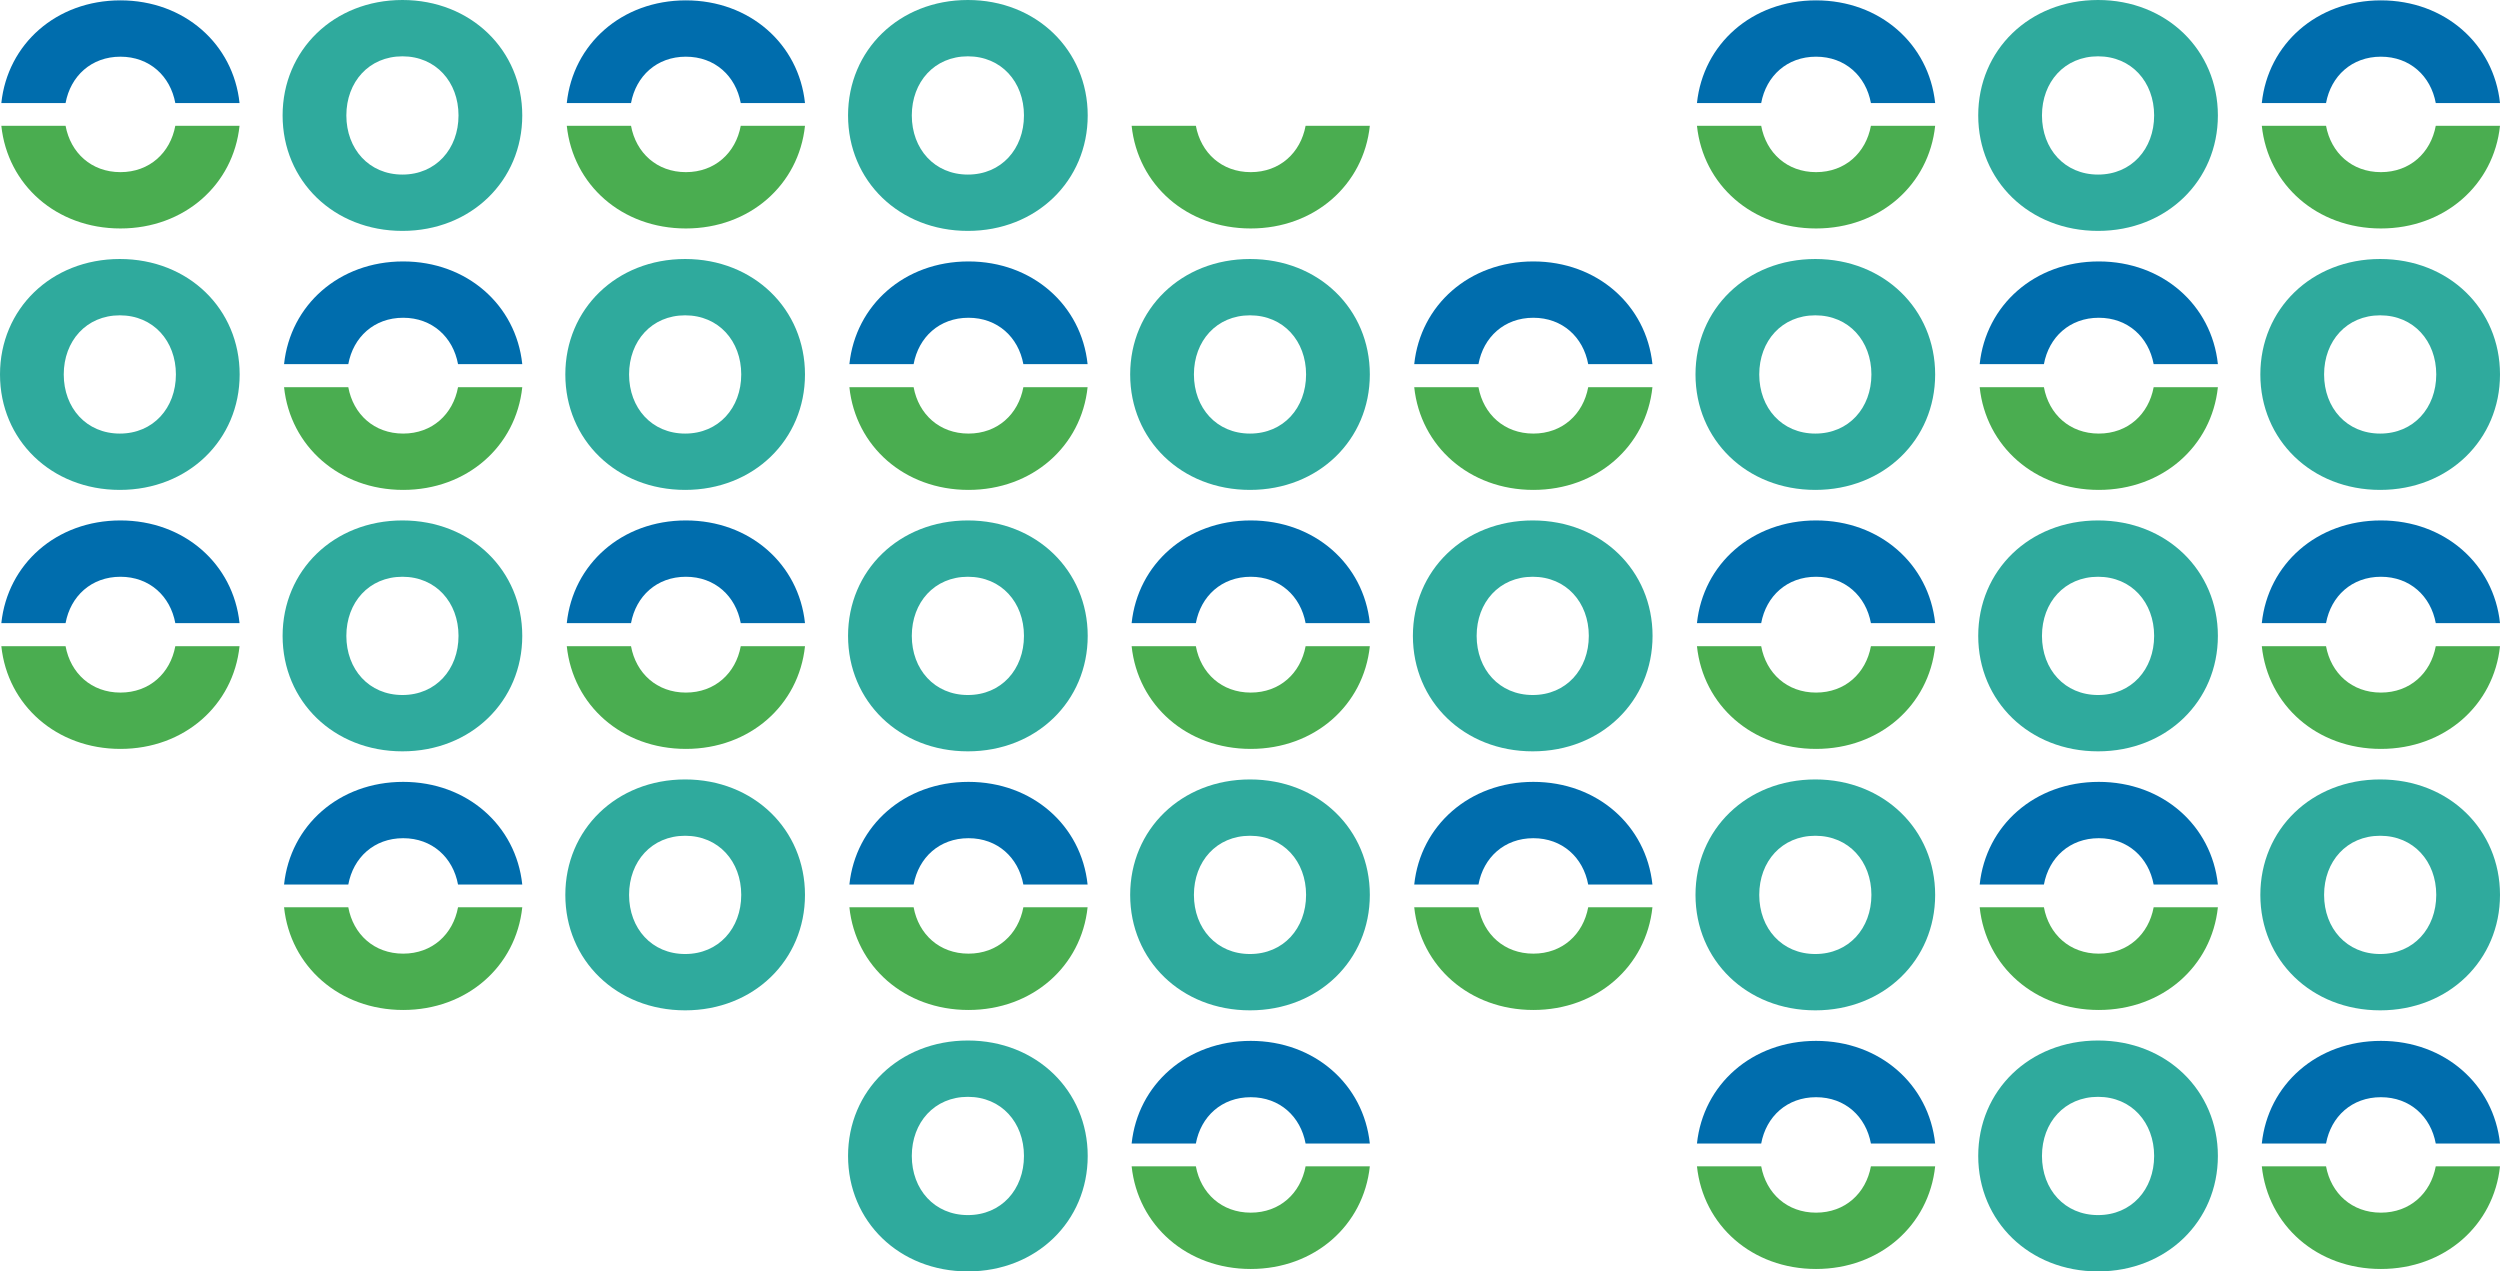
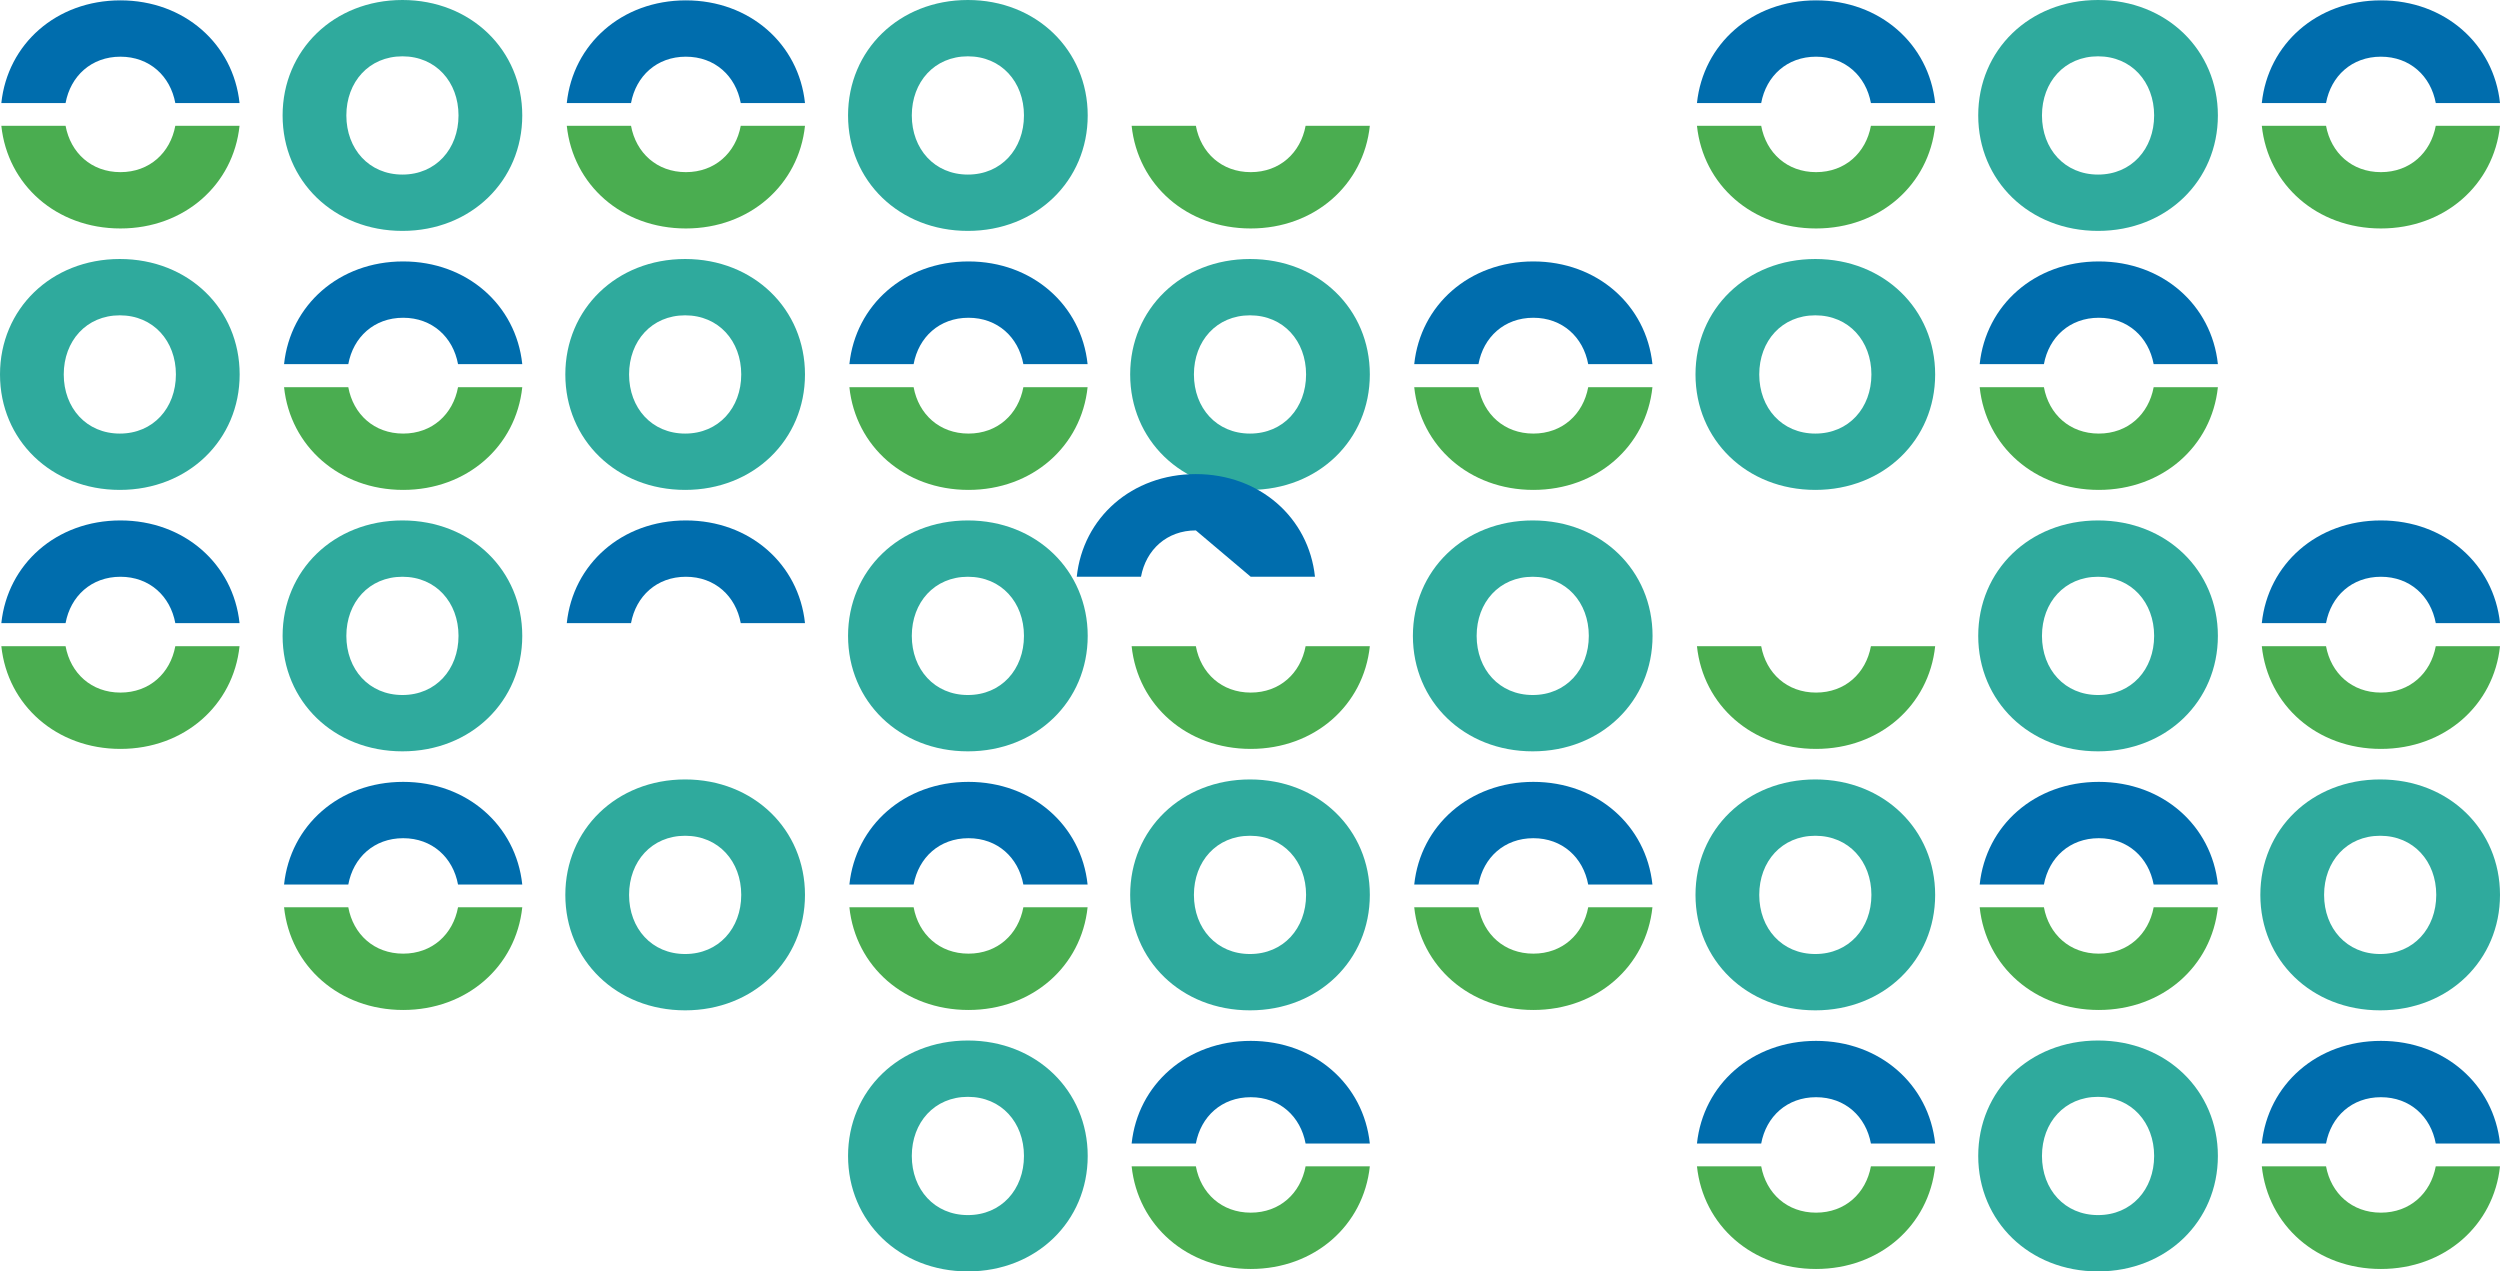
<svg xmlns="http://www.w3.org/2000/svg" id="Vrstva_2" viewBox="0 0 205.5 104.51">
  <defs>
    <style>.cls-1{fill:#2faa9d;}.cls-2{fill:#4aad50;}.cls-3{fill:#006dad;}</style>
  </defs>
  <g id="Vrstva_1-2">
    <path class="cls-1" d="M79.56,18.98c-5.65,0-9.85-4.12-9.85-9.49C69.71,4.12,73.91,0,79.56,0c5.62,0,9.85,4.12,9.85,9.49,0,5.37-4.22,9.49-9.85,9.49ZM79.56,14.35c2.75,0,4.61-2.11,4.61-4.86,0-2.75-1.86-4.86-4.61-4.86-2.75,0-4.61,2.11-4.61,4.86,0,2.75,1.86,4.86,4.61,4.86Z" />
    <path class="cls-3" d="M79.61,26.12c2.39,0,4.1,1.59,4.51,3.81h5.28c-.51-4.85-4.54-8.44-9.79-8.44-5.27,0-9.28,3.59-9.79,8.44h5.28c.41-2.22,2.12-3.81,4.51-3.81Z" />
    <path class="cls-1" d="M79.56,61.76c-5.65,0-9.85-4.12-9.85-9.49,0-5.37,4.2-9.49,9.85-9.49,5.62,0,9.85,4.12,9.85,9.49,0,5.37-4.22,9.49-9.85,9.49ZM79.56,57.13c2.75,0,4.61-2.11,4.61-4.86,0-2.75-1.86-4.86-4.61-4.86-2.75,0-4.61,2.11-4.61,4.86,0,2.75,1.86,4.86,4.61,4.86Z" />
    <path class="cls-3" d="M79.61,68.9c2.39,0,4.1,1.59,4.51,3.81h5.28c-.51-4.85-4.54-8.44-9.79-8.44-5.27,0-9.28,3.59-9.79,8.44h5.28c.41-2.22,2.12-3.81,4.51-3.81Z" />
    <path class="cls-2" d="M79.61,35.64c2.39,0,4.1-1.59,4.51-3.81h5.28c-.51,4.85-4.54,8.44-9.79,8.44-5.27,0-9.28-3.59-9.79-8.44h5.28c.41,2.22,2.12,3.81,4.51,3.81Z" />
    <path class="cls-1" d="M79.56,104.51c-5.65,0-9.85-4.12-9.85-9.49,0-5.37,4.2-9.49,9.85-9.49,5.62,0,9.85,4.12,9.85,9.49,0,5.37-4.22,9.49-9.85,9.49ZM79.56,99.88c2.75,0,4.61-2.11,4.61-4.86,0-2.75-1.86-4.86-4.61-4.86-2.75,0-4.61,2.11-4.61,4.86,0,2.75,1.86,4.86,4.61,4.86Z" />
    <path class="cls-2" d="M79.61,78.39c2.39,0,4.1-1.59,4.51-3.81h5.28c-.51,4.85-4.54,8.44-9.79,8.44-5.27,0-9.28-3.59-9.79-8.44h5.28c.41,2.22,2.12,3.81,4.51,3.81Z" />
    <path class="cls-3" d="M56.38,4.66c2.39,0,4.1,1.59,4.51,3.81h5.28C65.66,3.62,61.63.03,56.38.03c-5.27,0-9.28,3.59-9.79,8.44h5.28c.41-2.22,2.12-3.81,4.51-3.81Z" />
    <path class="cls-1" d="M56.32,40.27c-5.65,0-9.85-4.12-9.85-9.49s4.2-9.49,9.85-9.49c5.62,0,9.85,4.12,9.85,9.49s-4.22,9.49-9.85,9.49ZM56.32,35.64c2.75,0,4.61-2.11,4.61-4.86,0-2.75-1.86-4.86-4.61-4.86-2.75,0-4.61,2.11-4.61,4.86s1.86,4.86,4.61,4.86Z" />
    <path class="cls-3" d="M56.38,47.41c2.39,0,4.1,1.59,4.51,3.81h5.28c-.51-4.85-4.54-8.44-9.79-8.44-5.27,0-9.28,3.59-9.79,8.44h5.28c.41-2.22,2.12-3.81,4.51-3.81Z" />
    <path class="cls-2" d="M56.38,14.15c2.39,0,4.1-1.59,4.51-3.81h5.28c-.51,4.85-4.54,8.44-9.79,8.44-5.27,0-9.28-3.59-9.79-8.44h5.28c.41,2.22,2.12,3.81,4.51,3.81Z" />
    <path class="cls-1" d="M56.32,83.05c-5.65,0-9.85-4.12-9.85-9.49s4.2-9.49,9.85-9.49c5.62,0,9.85,4.12,9.85,9.49s-4.22,9.49-9.85,9.49ZM56.32,78.42c2.75,0,4.61-2.11,4.61-4.86,0-2.75-1.86-4.86-4.61-4.86-2.75,0-4.61,2.11-4.61,4.86s1.86,4.86,4.61,4.86Z" />
-     <path class="cls-2" d="M56.38,56.93c2.39,0,4.1-1.59,4.51-3.81h5.28c-.51,4.85-4.54,8.44-9.79,8.44-5.27,0-9.28-3.59-9.79-8.44h5.28c.41,2.22,2.12,3.81,4.51,3.81Z" />
    <path class="cls-1" d="M33.08,18.98c-5.65,0-9.85-4.12-9.85-9.49S27.44,0,33.08,0c5.62,0,9.85,4.12,9.85,9.49s-4.22,9.49-9.85,9.49ZM33.08,14.35c2.75,0,4.61-2.11,4.61-4.86s-1.86-4.86-4.61-4.86c-2.75,0-4.61,2.11-4.61,4.86,0,2.75,1.86,4.86,4.61,4.86Z" />
    <path class="cls-3" d="M33.14,26.12c2.39,0,4.1,1.59,4.51,3.81h5.28c-.51-4.85-4.54-8.44-9.79-8.44-5.27,0-9.28,3.59-9.79,8.44h5.28c.41-2.22,2.12-3.81,4.51-3.81Z" />
    <path class="cls-1" d="M33.08,61.76c-5.65,0-9.85-4.12-9.85-9.49s4.2-9.49,9.85-9.49,9.85,4.12,9.85,9.49-4.22,9.49-9.85,9.49ZM33.08,57.13c2.75,0,4.61-2.11,4.61-4.86,0-2.75-1.86-4.86-4.61-4.86s-4.61,2.11-4.61,4.86c0,2.75,1.86,4.86,4.61,4.86Z" />
    <path class="cls-3" d="M33.14,68.9c2.39,0,4.1,1.59,4.51,3.81h5.28c-.51-4.85-4.54-8.44-9.79-8.44-5.27,0-9.28,3.59-9.79,8.44h5.28c.41-2.22,2.12-3.81,4.51-3.81Z" />
    <path class="cls-2" d="M33.14,35.64c2.39,0,4.1-1.59,4.51-3.81h5.28c-.51,4.85-4.54,8.44-9.79,8.44s-9.28-3.59-9.79-8.44h5.28c.41,2.22,2.12,3.81,4.51,3.81Z" />
    <path class="cls-2" d="M33.14,78.39c2.39,0,4.1-1.59,4.51-3.81h5.28c-.51,4.85-4.54,8.44-9.79,8.44s-9.28-3.59-9.79-8.44h5.28c.41,2.22,2.12,3.81,4.51,3.81Z" />
    <path class="cls-3" d="M9.9,4.66c2.39,0,4.1,1.59,4.51,3.81h5.28C19.18,3.62,15.15.03,9.9.03c-5.27,0-9.28,3.59-9.79,8.44h5.28c.41-2.22,2.12-3.81,4.51-3.81Z" />
    <path class="cls-1" d="M9.85,40.27c-5.65,0-9.85-4.12-9.85-9.49,0-5.37,4.2-9.49,9.85-9.49s9.85,4.12,9.85,9.49-4.22,9.49-9.85,9.49ZM9.85,35.64c2.75,0,4.61-2.11,4.61-4.86s-1.86-4.86-4.61-4.86c-2.75,0-4.61,2.11-4.61,4.86,0,2.75,1.86,4.86,4.61,4.86Z" />
    <path class="cls-3" d="M9.9,47.41c2.39,0,4.1,1.59,4.51,3.81h5.28c-.51-4.85-4.54-8.44-9.79-8.44-5.27,0-9.28,3.59-9.79,8.44h5.28c.41-2.22,2.12-3.81,4.51-3.81Z" />
    <path class="cls-2" d="M9.9,14.15c2.39,0,4.1-1.59,4.51-3.81h5.28c-.51,4.85-4.54,8.44-9.79,8.44-5.27,0-9.28-3.59-9.79-8.44h5.28c.41,2.22,2.12,3.81,4.51,3.81Z" />
    <path class="cls-2" d="M9.9,56.93c2.39,0,4.1-1.59,4.51-3.81h5.28c-.51,4.85-4.54,8.44-9.79,8.44S.62,57.97.11,53.12h5.28c.41,2.22,2.12,3.81,4.51,3.81Z" />
    <path class="cls-1" d="M172.46,18.98c-5.65,0-9.85-4.12-9.85-9.49S166.81,0,172.46,0c5.62,0,9.85,4.12,9.85,9.49s-4.22,9.49-9.85,9.49ZM172.46,14.35c2.75,0,4.61-2.11,4.61-4.86,0-2.75-1.86-4.86-4.61-4.86-2.75,0-4.61,2.11-4.61,4.86s1.86,4.86,4.61,4.86Z" />
    <path class="cls-3" d="M172.52,26.12c2.39,0,4.1,1.59,4.51,3.81h5.28c-.51-4.85-4.54-8.44-9.79-8.44-5.27,0-9.28,3.59-9.79,8.44h5.28c.41-2.22,2.12-3.81,4.51-3.81Z" />
    <path class="cls-1" d="M172.46,61.76c-5.65,0-9.85-4.12-9.85-9.49s4.2-9.49,9.85-9.49c5.62,0,9.85,4.12,9.85,9.49s-4.22,9.49-9.85,9.49ZM172.46,57.13c2.75,0,4.61-2.11,4.61-4.86,0-2.75-1.86-4.86-4.61-4.86-2.75,0-4.61,2.11-4.61,4.86s1.86,4.86,4.61,4.86Z" />
    <path class="cls-3" d="M172.52,68.9c2.39,0,4.1,1.59,4.51,3.81h5.28c-.51-4.85-4.54-8.44-9.79-8.44-5.27,0-9.28,3.59-9.79,8.44h5.28c.41-2.22,2.12-3.81,4.51-3.81Z" />
    <path class="cls-2" d="M172.52,35.64c2.39,0,4.1-1.59,4.51-3.81h5.28c-.51,4.85-4.54,8.44-9.79,8.44-5.27,0-9.28-3.59-9.79-8.44h5.28c.41,2.22,2.12,3.81,4.51,3.81Z" />
    <path class="cls-1" d="M172.46,104.51c-5.65,0-9.85-4.12-9.85-9.49s4.2-9.49,9.85-9.49c5.62,0,9.85,4.12,9.85,9.49s-4.22,9.49-9.85,9.49ZM172.46,99.88c2.75,0,4.61-2.11,4.61-4.86,0-2.75-1.86-4.86-4.61-4.86s-4.61,2.11-4.61,4.86,1.86,4.86,4.61,4.86Z" />
    <path class="cls-2" d="M172.52,78.39c2.39,0,4.1-1.59,4.51-3.81h5.28c-.51,4.85-4.54,8.44-9.79,8.44-5.27,0-9.28-3.59-9.79-8.44h5.28c.41,2.22,2.12,3.81,4.51,3.81Z" />
    <path class="cls-3" d="M149.28,4.66c2.39,0,4.1,1.59,4.51,3.81h5.28C158.56,3.62,154.53.03,149.28.03c-5.27,0-9.28,3.59-9.79,8.44h5.28c.41-2.22,2.12-3.81,4.51-3.81Z" />
    <path class="cls-1" d="M149.22,40.27c-5.65,0-9.85-4.12-9.85-9.49s4.2-9.49,9.85-9.49c5.62,0,9.85,4.12,9.85,9.49s-4.22,9.49-9.85,9.49ZM149.22,35.64c2.75,0,4.61-2.11,4.61-4.86s-1.86-4.86-4.61-4.86c-2.75,0-4.61,2.11-4.61,4.86,0,2.75,1.86,4.86,4.61,4.86Z" />
-     <path class="cls-3" d="M149.28,47.41c2.39,0,4.1,1.59,4.51,3.81h5.28c-.51-4.85-4.54-8.44-9.79-8.44-5.27,0-9.28,3.59-9.79,8.44h5.28c.41-2.22,2.12-3.81,4.51-3.81Z" />
    <path class="cls-2" d="M149.28,14.15c2.39,0,4.1-1.59,4.51-3.81h5.28c-.51,4.85-4.54,8.44-9.79,8.44-5.27,0-9.28-3.59-9.79-8.44h5.28c.41,2.22,2.12,3.81,4.51,3.81Z" />
    <path class="cls-1" d="M149.22,83.05c-5.65,0-9.85-4.12-9.85-9.49s4.2-9.49,9.85-9.49c5.62,0,9.85,4.12,9.85,9.49s-4.22,9.49-9.85,9.49ZM149.22,78.42c2.75,0,4.61-2.11,4.61-4.86s-1.86-4.86-4.61-4.86c-2.75,0-4.61,2.11-4.61,4.86,0,2.75,1.86,4.86,4.61,4.86Z" />
    <path class="cls-3" d="M149.28,90.19c2.39,0,4.1,1.59,4.51,3.81h5.28c-.51-4.85-4.54-8.44-9.79-8.44-5.27,0-9.28,3.59-9.79,8.44h5.28c.41-2.22,2.12-3.81,4.51-3.81Z" />
    <path class="cls-2" d="M149.28,56.93c2.39,0,4.1-1.59,4.51-3.81h5.28c-.51,4.85-4.54,8.44-9.79,8.44-5.27,0-9.28-3.59-9.79-8.44h5.28c.41,2.22,2.12,3.81,4.51,3.81Z" />
    <path class="cls-2" d="M149.28,99.68c2.39,0,4.1-1.59,4.51-3.81h5.28c-.51,4.85-4.54,8.44-9.79,8.44-5.27,0-9.28-3.59-9.79-8.44h5.28c.41,2.22,2.12,3.81,4.51,3.81Z" />
    <path class="cls-3" d="M126.04,26.12c2.39,0,4.1,1.59,4.51,3.81h5.28c-.51-4.85-4.54-8.44-9.79-8.44-5.27,0-9.28,3.59-9.79,8.44h5.28c.41-2.22,2.12-3.81,4.51-3.81Z" />
    <path class="cls-1" d="M125.99,61.76c-5.65,0-9.85-4.12-9.85-9.49,0-5.37,4.2-9.49,9.85-9.49s9.85,4.12,9.85,9.49c0,5.37-4.22,9.49-9.85,9.49ZM125.99,57.13c2.75,0,4.61-2.11,4.61-4.86,0-2.75-1.86-4.86-4.61-4.86-2.75,0-4.61,2.11-4.61,4.86,0,2.75,1.86,4.86,4.61,4.86Z" />
    <path class="cls-3" d="M126.04,68.9c2.39,0,4.1,1.59,4.51,3.81h5.28c-.51-4.85-4.54-8.44-9.79-8.44s-9.28,3.59-9.79,8.44h5.28c.41-2.22,2.12-3.81,4.51-3.81Z" />
    <path class="cls-2" d="M126.04,35.64c2.39,0,4.1-1.59,4.51-3.81h5.28c-.51,4.85-4.54,8.44-9.79,8.44s-9.28-3.59-9.79-8.44h5.28c.41,2.22,2.12,3.81,4.51,3.81Z" />
    <path class="cls-2" d="M126.04,78.39c2.39,0,4.1-1.59,4.51-3.81h5.28c-.51,4.85-4.54,8.44-9.79,8.44s-9.28-3.59-9.79-8.44h5.28c.41,2.22,2.12,3.81,4.51,3.81Z" />
    <path class="cls-1" d="M102.75,40.27c-5.65,0-9.85-4.12-9.85-9.49s4.2-9.49,9.85-9.49,9.85,4.12,9.85,9.49-4.22,9.49-9.85,9.49ZM102.75,35.64c2.75,0,4.61-2.11,4.61-4.86,0-2.75-1.86-4.86-4.61-4.86-2.75,0-4.61,2.11-4.61,4.86s1.86,4.86,4.61,4.86Z" />
-     <path class="cls-3" d="M102.81,47.41c2.39,0,4.1,1.59,4.51,3.81h5.28c-.51-4.85-4.54-8.44-9.79-8.44-5.27,0-9.28,3.59-9.79,8.44h5.28c.41-2.22,2.12-3.81,4.51-3.81Z" />
+     <path class="cls-3" d="M102.81,47.41h5.28c-.51-4.85-4.54-8.44-9.79-8.44-5.27,0-9.28,3.59-9.79,8.44h5.28c.41-2.22,2.12-3.81,4.51-3.81Z" />
    <path class="cls-2" d="M102.81,14.15c2.39,0,4.1-1.59,4.51-3.81h5.28c-.51,4.85-4.54,8.44-9.79,8.44-5.27,0-9.28-3.59-9.79-8.44h5.28c.41,2.22,2.12,3.81,4.51,3.81Z" />
    <path class="cls-1" d="M102.75,83.05c-5.65,0-9.85-4.12-9.85-9.49s4.2-9.49,9.85-9.49,9.85,4.12,9.85,9.49c0,5.37-4.22,9.49-9.85,9.49ZM102.75,78.42c2.75,0,4.61-2.11,4.61-4.86,0-2.75-1.86-4.86-4.61-4.86s-4.61,2.11-4.61,4.86,1.86,4.86,4.61,4.86Z" />
    <path class="cls-3" d="M102.81,90.19c2.39,0,4.1,1.59,4.51,3.81h5.28c-.51-4.85-4.54-8.44-9.79-8.44s-9.28,3.59-9.79,8.44h5.28c.41-2.22,2.12-3.81,4.51-3.81Z" />
    <path class="cls-2" d="M102.81,56.93c2.39,0,4.1-1.59,4.51-3.81h5.28c-.51,4.85-4.54,8.44-9.79,8.44s-9.28-3.59-9.79-8.44h5.28c.41,2.22,2.12,3.81,4.51,3.81Z" />
    <path class="cls-2" d="M102.81,99.68c2.39,0,4.1-1.59,4.51-3.81h5.28c-.51,4.85-4.54,8.44-9.79,8.44s-9.28-3.59-9.79-8.44h5.28c.41,2.22,2.12,3.81,4.51,3.81Z" />
    <path class="cls-3" d="M195.71,4.66c2.39,0,4.1,1.59,4.51,3.81h5.28C204.99,3.62,200.96.03,195.71.03c-5.27,0-9.28,3.59-9.79,8.44h5.28c.41-2.22,2.12-3.81,4.51-3.81Z" />
-     <path class="cls-1" d="M195.65,40.27c-5.65,0-9.85-4.12-9.85-9.49s4.2-9.49,9.85-9.49,9.85,4.12,9.85,9.49-4.22,9.49-9.85,9.49ZM195.65,35.64c2.75,0,4.61-2.11,4.61-4.86s-1.86-4.86-4.61-4.86c-2.75,0-4.61,2.11-4.61,4.86,0,2.75,1.86,4.86,4.61,4.86Z" />
    <path class="cls-3" d="M195.71,47.41c2.39,0,4.1,1.59,4.51,3.81h5.28c-.51-4.85-4.54-8.44-9.79-8.44-5.27,0-9.28,3.59-9.79,8.44h5.28c.41-2.22,2.12-3.81,4.51-3.81Z" />
    <path class="cls-2" d="M195.71,14.15c2.39,0,4.1-1.59,4.51-3.81h5.28c-.51,4.85-4.54,8.44-9.79,8.44s-9.28-3.59-9.79-8.44h5.28c.41,2.22,2.12,3.81,4.51,3.81Z" />
    <path class="cls-1" d="M195.65,83.05c-5.65,0-9.85-4.12-9.85-9.49s4.2-9.49,9.85-9.49,9.85,4.12,9.85,9.49-4.22,9.49-9.85,9.49ZM195.65,78.42c2.75,0,4.61-2.11,4.61-4.86s-1.86-4.86-4.61-4.86-4.61,2.11-4.61,4.86c0,2.75,1.86,4.86,4.61,4.86Z" />
    <path class="cls-3" d="M195.71,90.19c2.39,0,4.1,1.59,4.51,3.81h5.28c-.51-4.85-4.54-8.44-9.79-8.44-5.27,0-9.28,3.59-9.79,8.44h5.28c.41-2.22,2.12-3.81,4.51-3.81Z" />
    <path class="cls-2" d="M195.71,56.93c2.39,0,4.1-1.59,4.51-3.81h5.28c-.51,4.85-4.54,8.44-9.79,8.44-5.27,0-9.28-3.59-9.79-8.44h5.28c.41,2.22,2.12,3.81,4.51,3.81Z" />
    <path class="cls-2" d="M195.71,99.68c2.39,0,4.1-1.59,4.51-3.81h5.28c-.51,4.85-4.54,8.44-9.79,8.44-5.27,0-9.28-3.59-9.79-8.44h5.28c.41,2.22,2.12,3.81,4.51,3.81Z" />
  </g>
</svg>